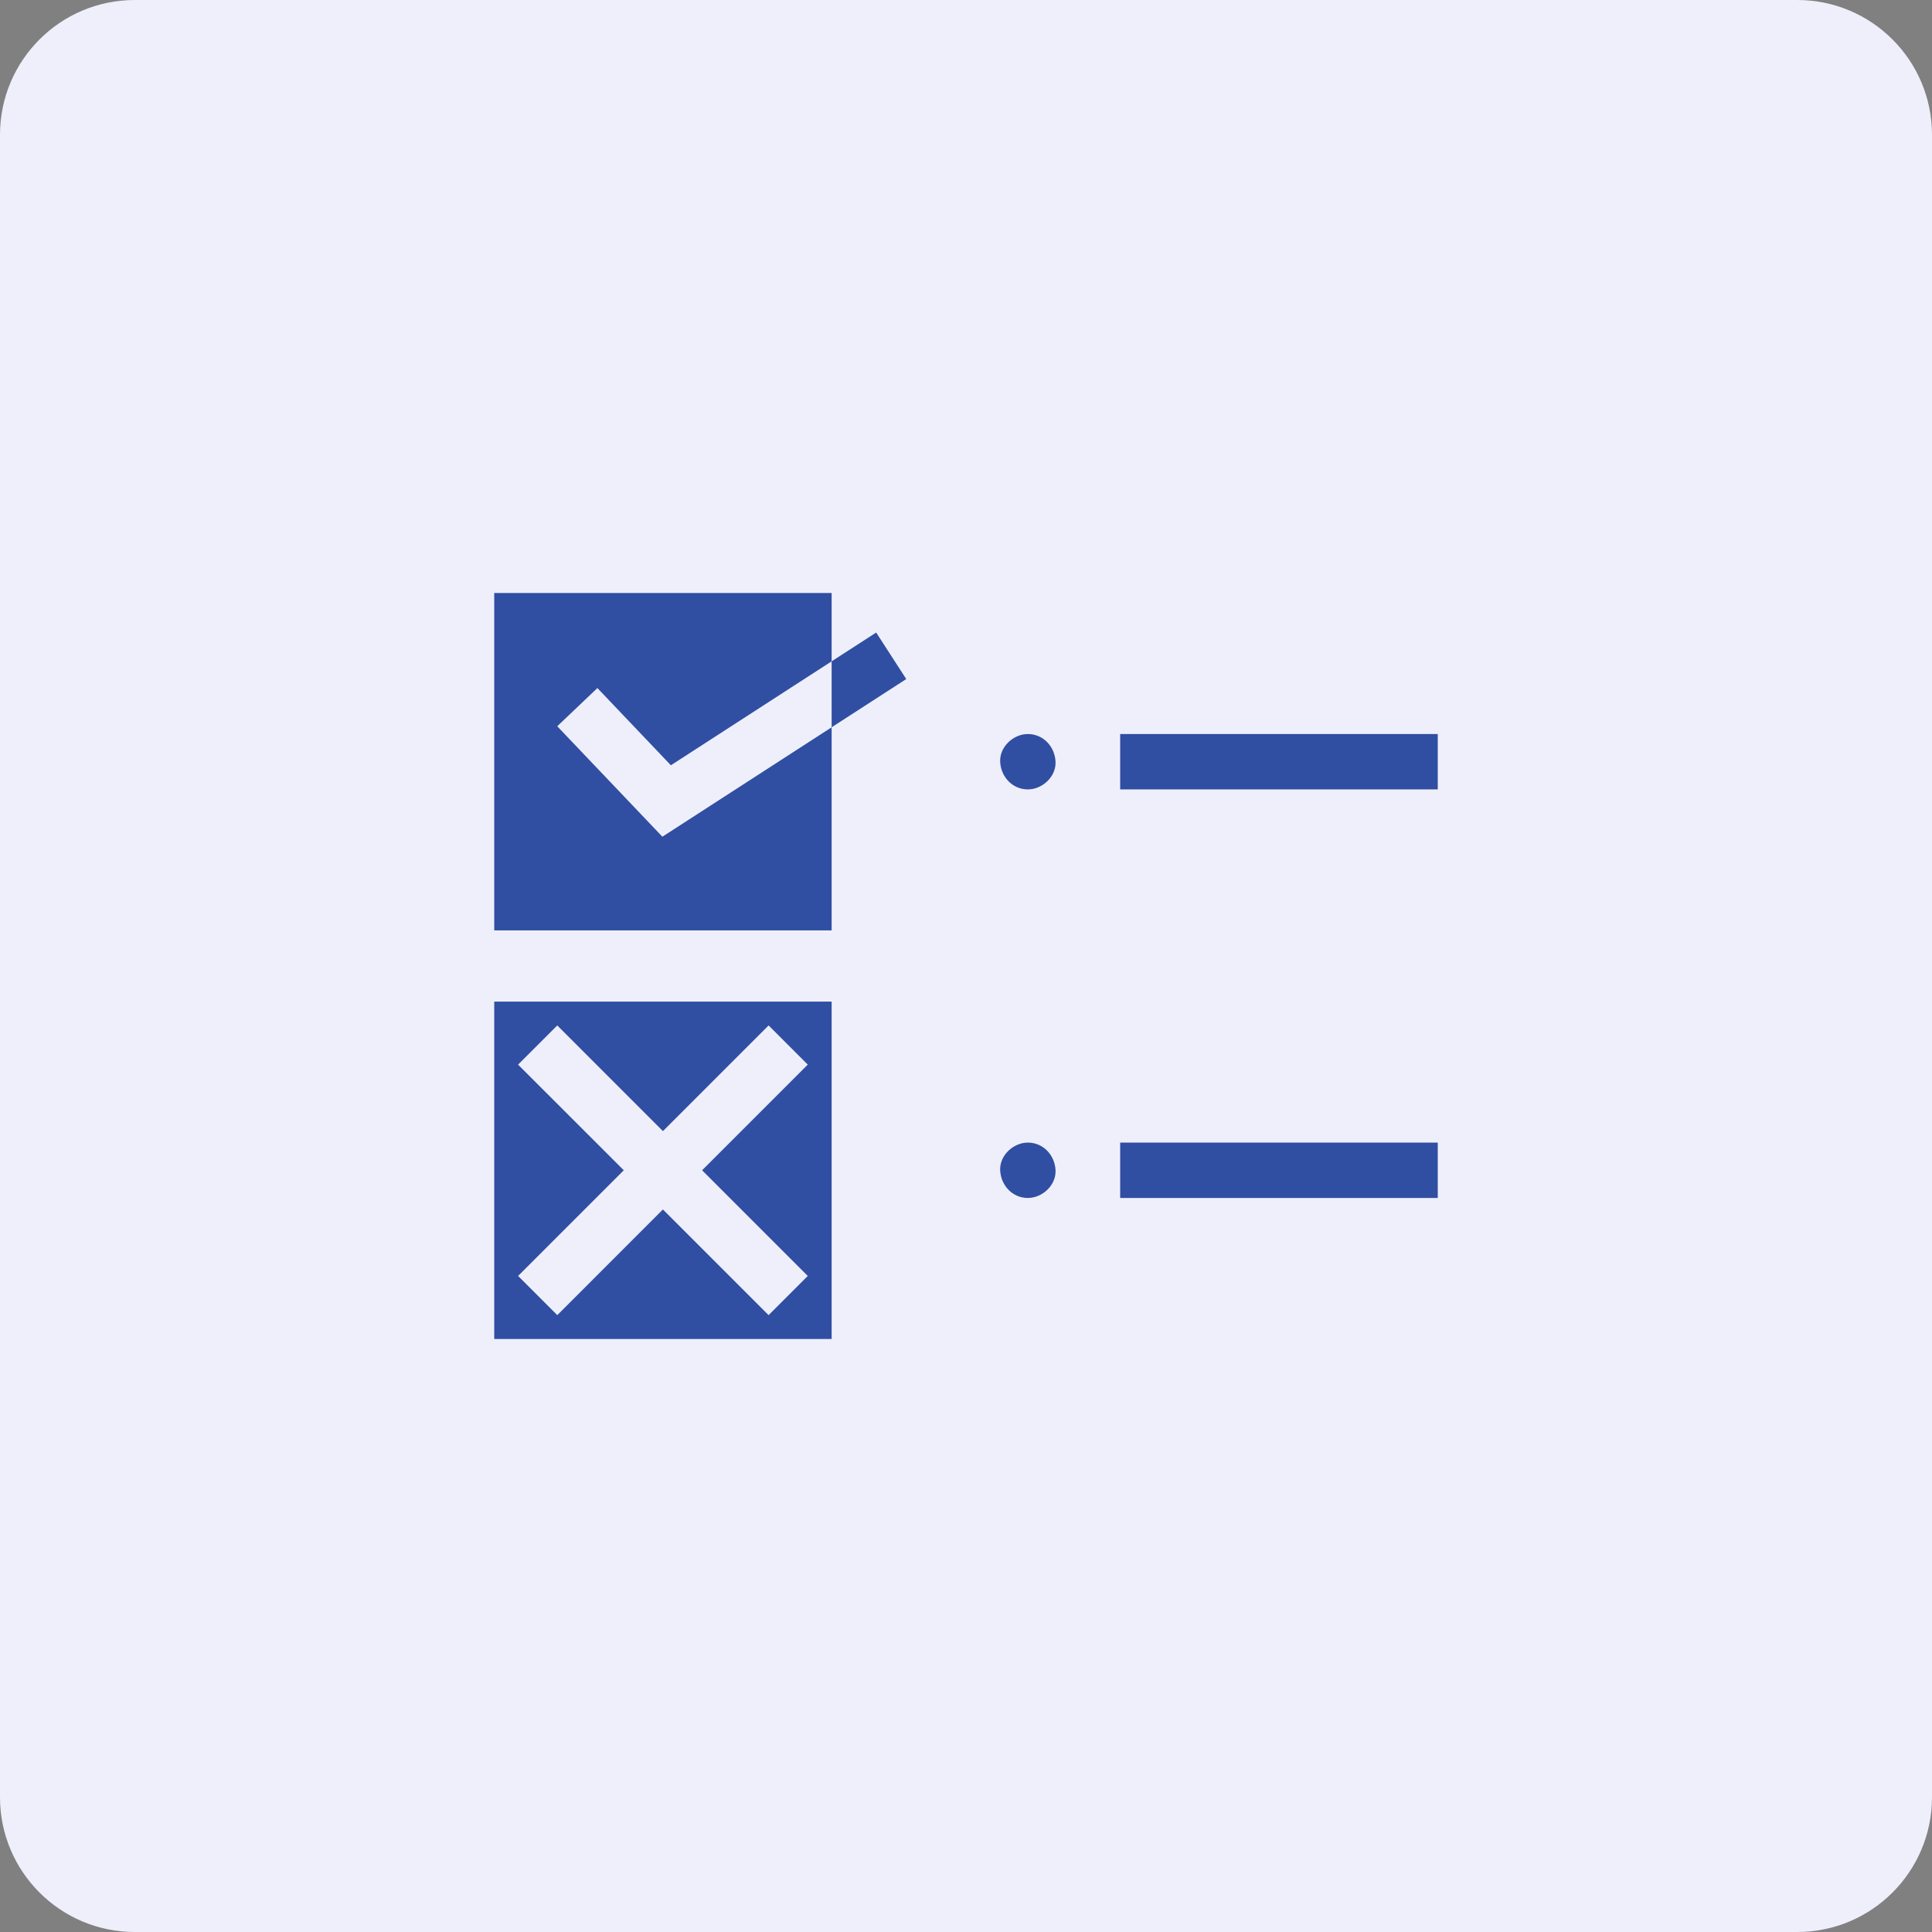
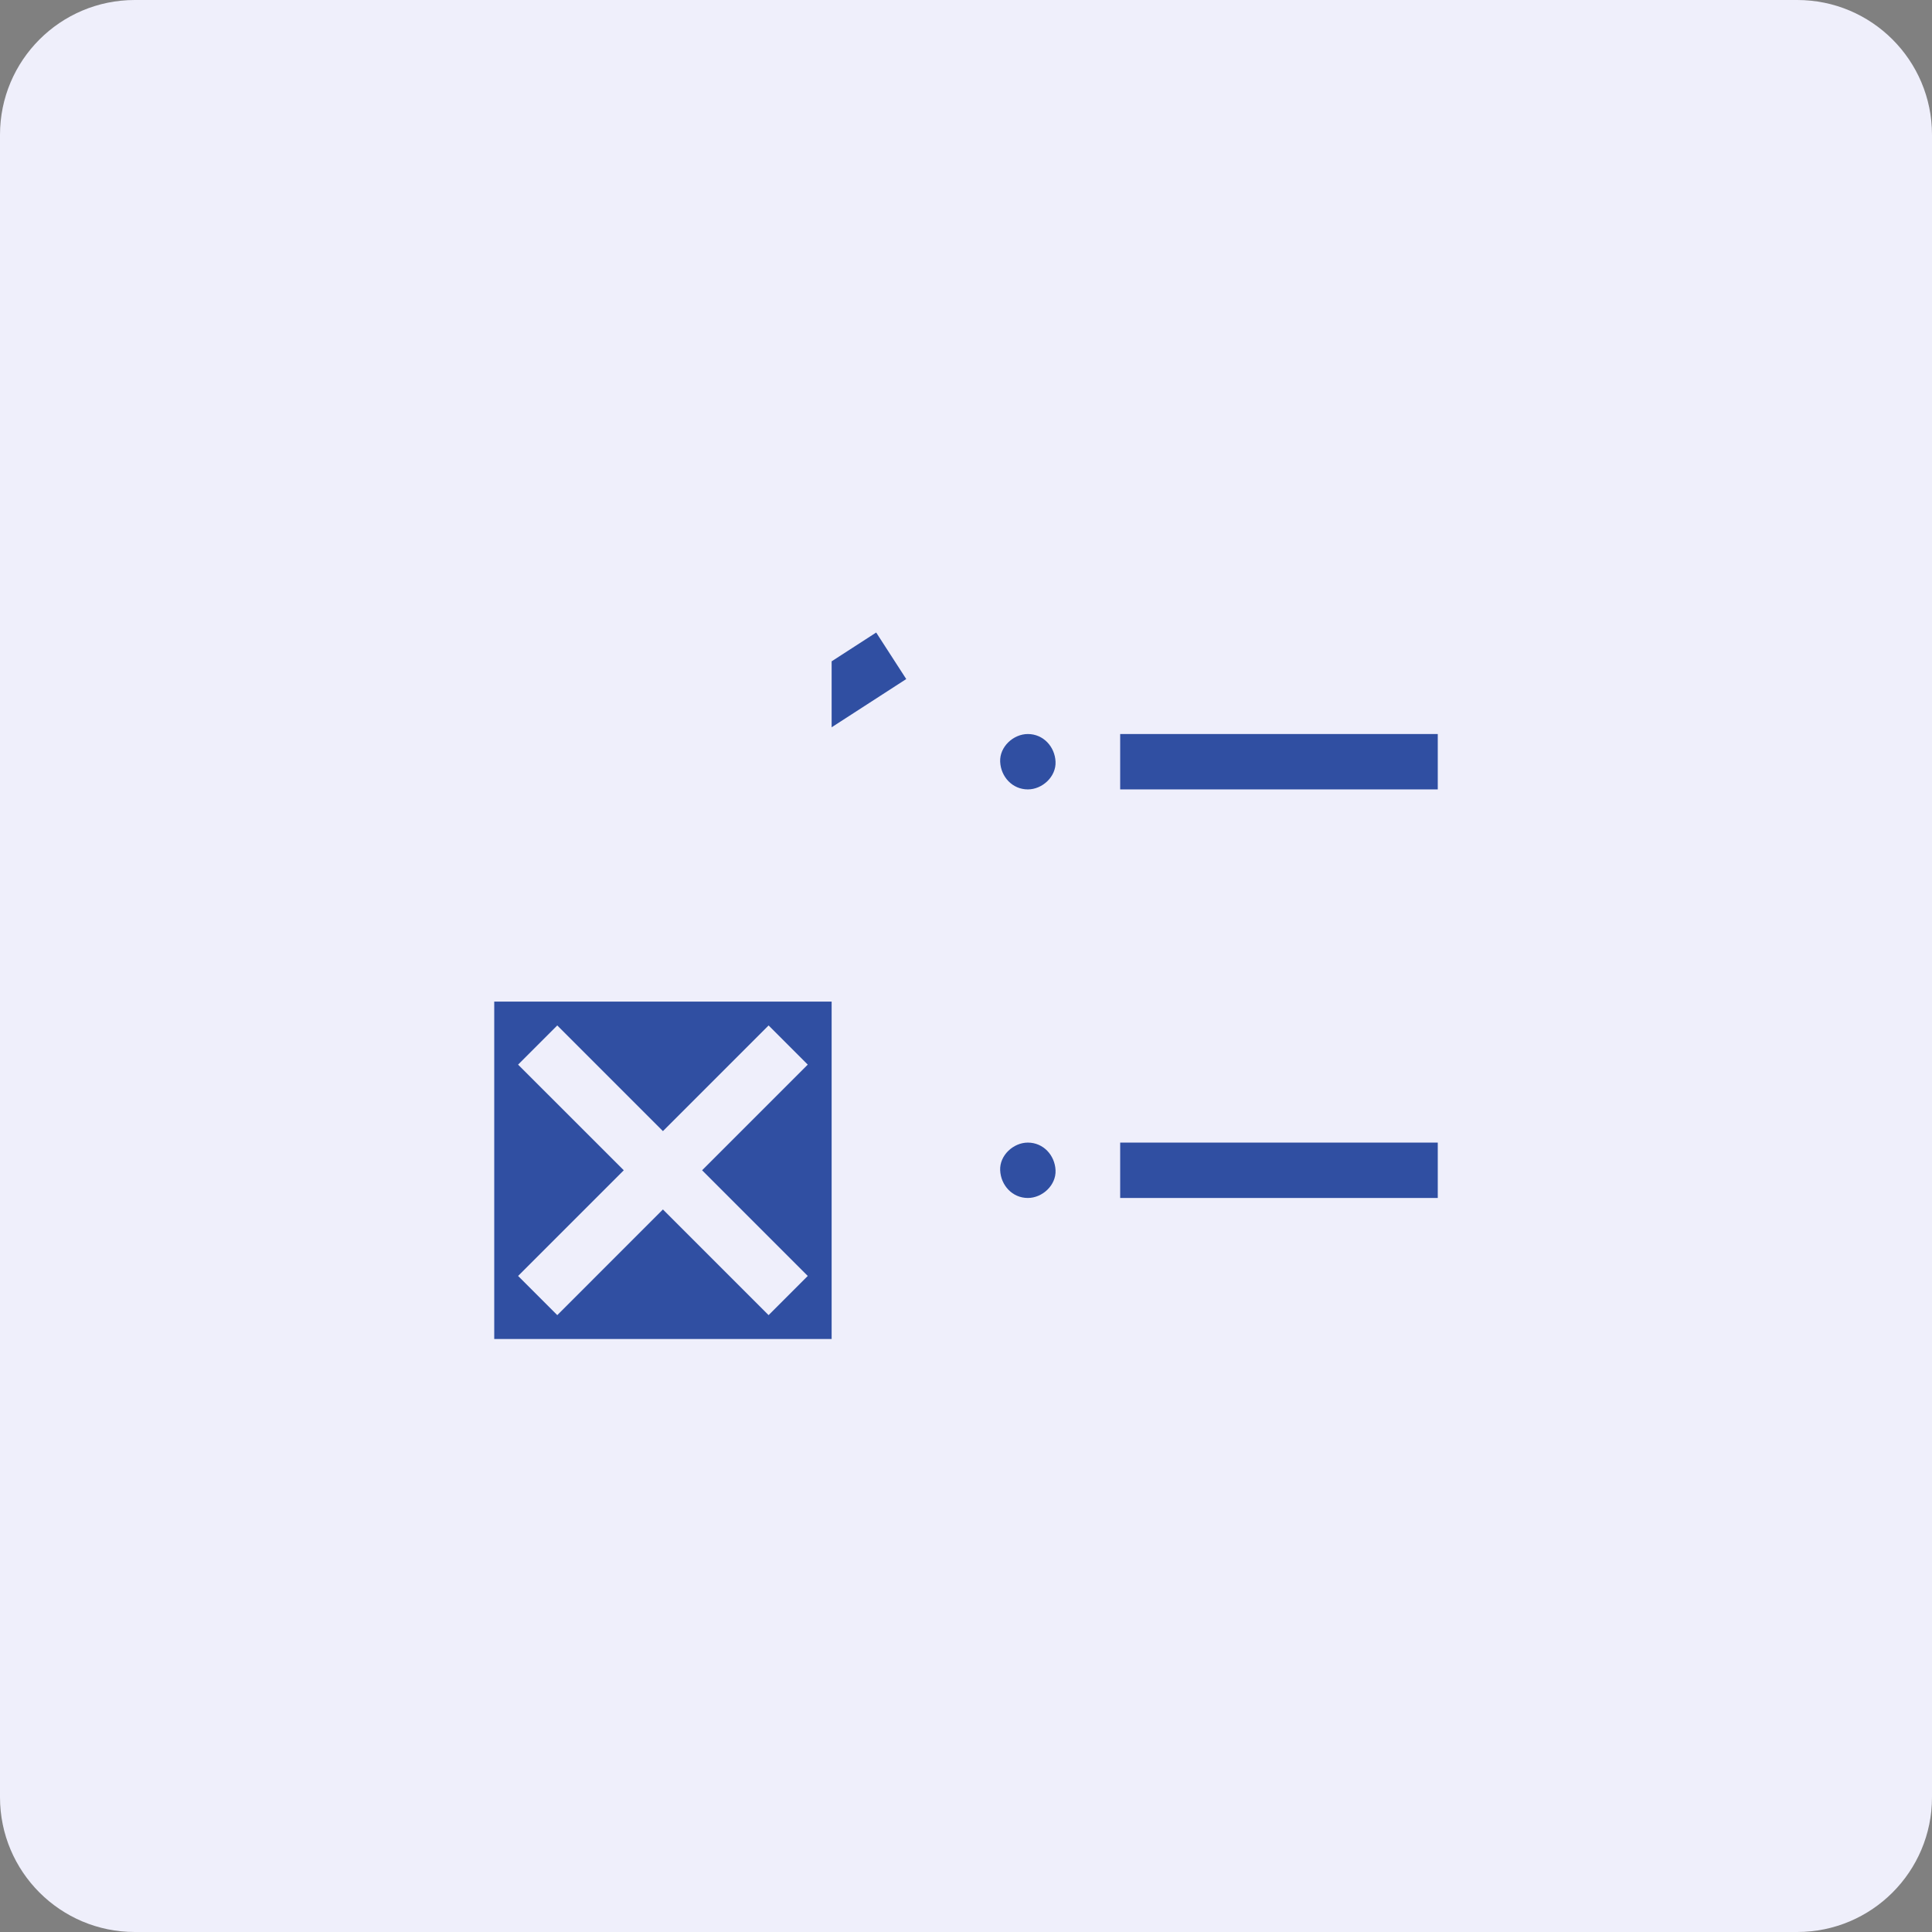
<svg xmlns="http://www.w3.org/2000/svg" width="86" height="86" viewBox="0 0 86 86" fill="none">
  <rect x="0" y="0" width="86" height="86" fill="#808080" stroke="none" />
  <path d="M80 0H6C2.686 0 0 2.686 0 6V80C0 83.314 2.686 86 6 86H80C83.314 86 86 83.314 86 80V6C86 2.686 83.314 0 80 0Z" fill="#EFEFFB" />
-   <path d="M29.485 37.245L24.805 32.328L26.592 30.628L29.863 34.065L37.019 29.438V26.397H22V41.416H37.019V32.374L29.485 37.245Z" fill="#304FA2" />
  <path d="M37.019 29.438V32.374L40.34 30.227L39.002 28.156L37.019 29.438Z" fill="#304FA2" />
  <path d="M22 59.603H37.019V44.584H22V59.603ZM23.062 47.39L24.806 45.646L29.509 50.35L34.213 45.646L35.956 47.39L31.253 52.093L35.956 56.797L34.213 58.541L29.509 53.837L24.806 58.541L23.062 56.797L27.766 52.093L23.062 47.39Z" fill="#304FA2" />
  <path d="M49.863 32.674H64V35.139H49.863V32.674Z" fill="#304FA2" />
-   <path d="M49.863 50.861H64V53.326H49.863V50.861Z" fill="#304FA2" />
+   <path d="M49.863 50.861H64V53.326H49.863Z" fill="#304FA2" />
  <path d="M45.753 32.674C45.109 32.674 44.491 33.241 44.521 33.907C44.55 34.575 45.062 35.139 45.753 35.139C46.398 35.139 47.016 34.572 46.986 33.907C46.956 33.239 46.445 32.674 45.753 32.674Z" fill="#304FA2" />
  <path d="M45.753 50.861C45.109 50.861 44.491 51.428 44.521 52.093C44.55 52.761 45.062 53.326 45.753 53.326C46.398 53.326 47.016 52.759 46.986 52.093C46.956 51.425 46.445 50.861 45.753 50.861Z" fill="#304FA2" />
</svg>